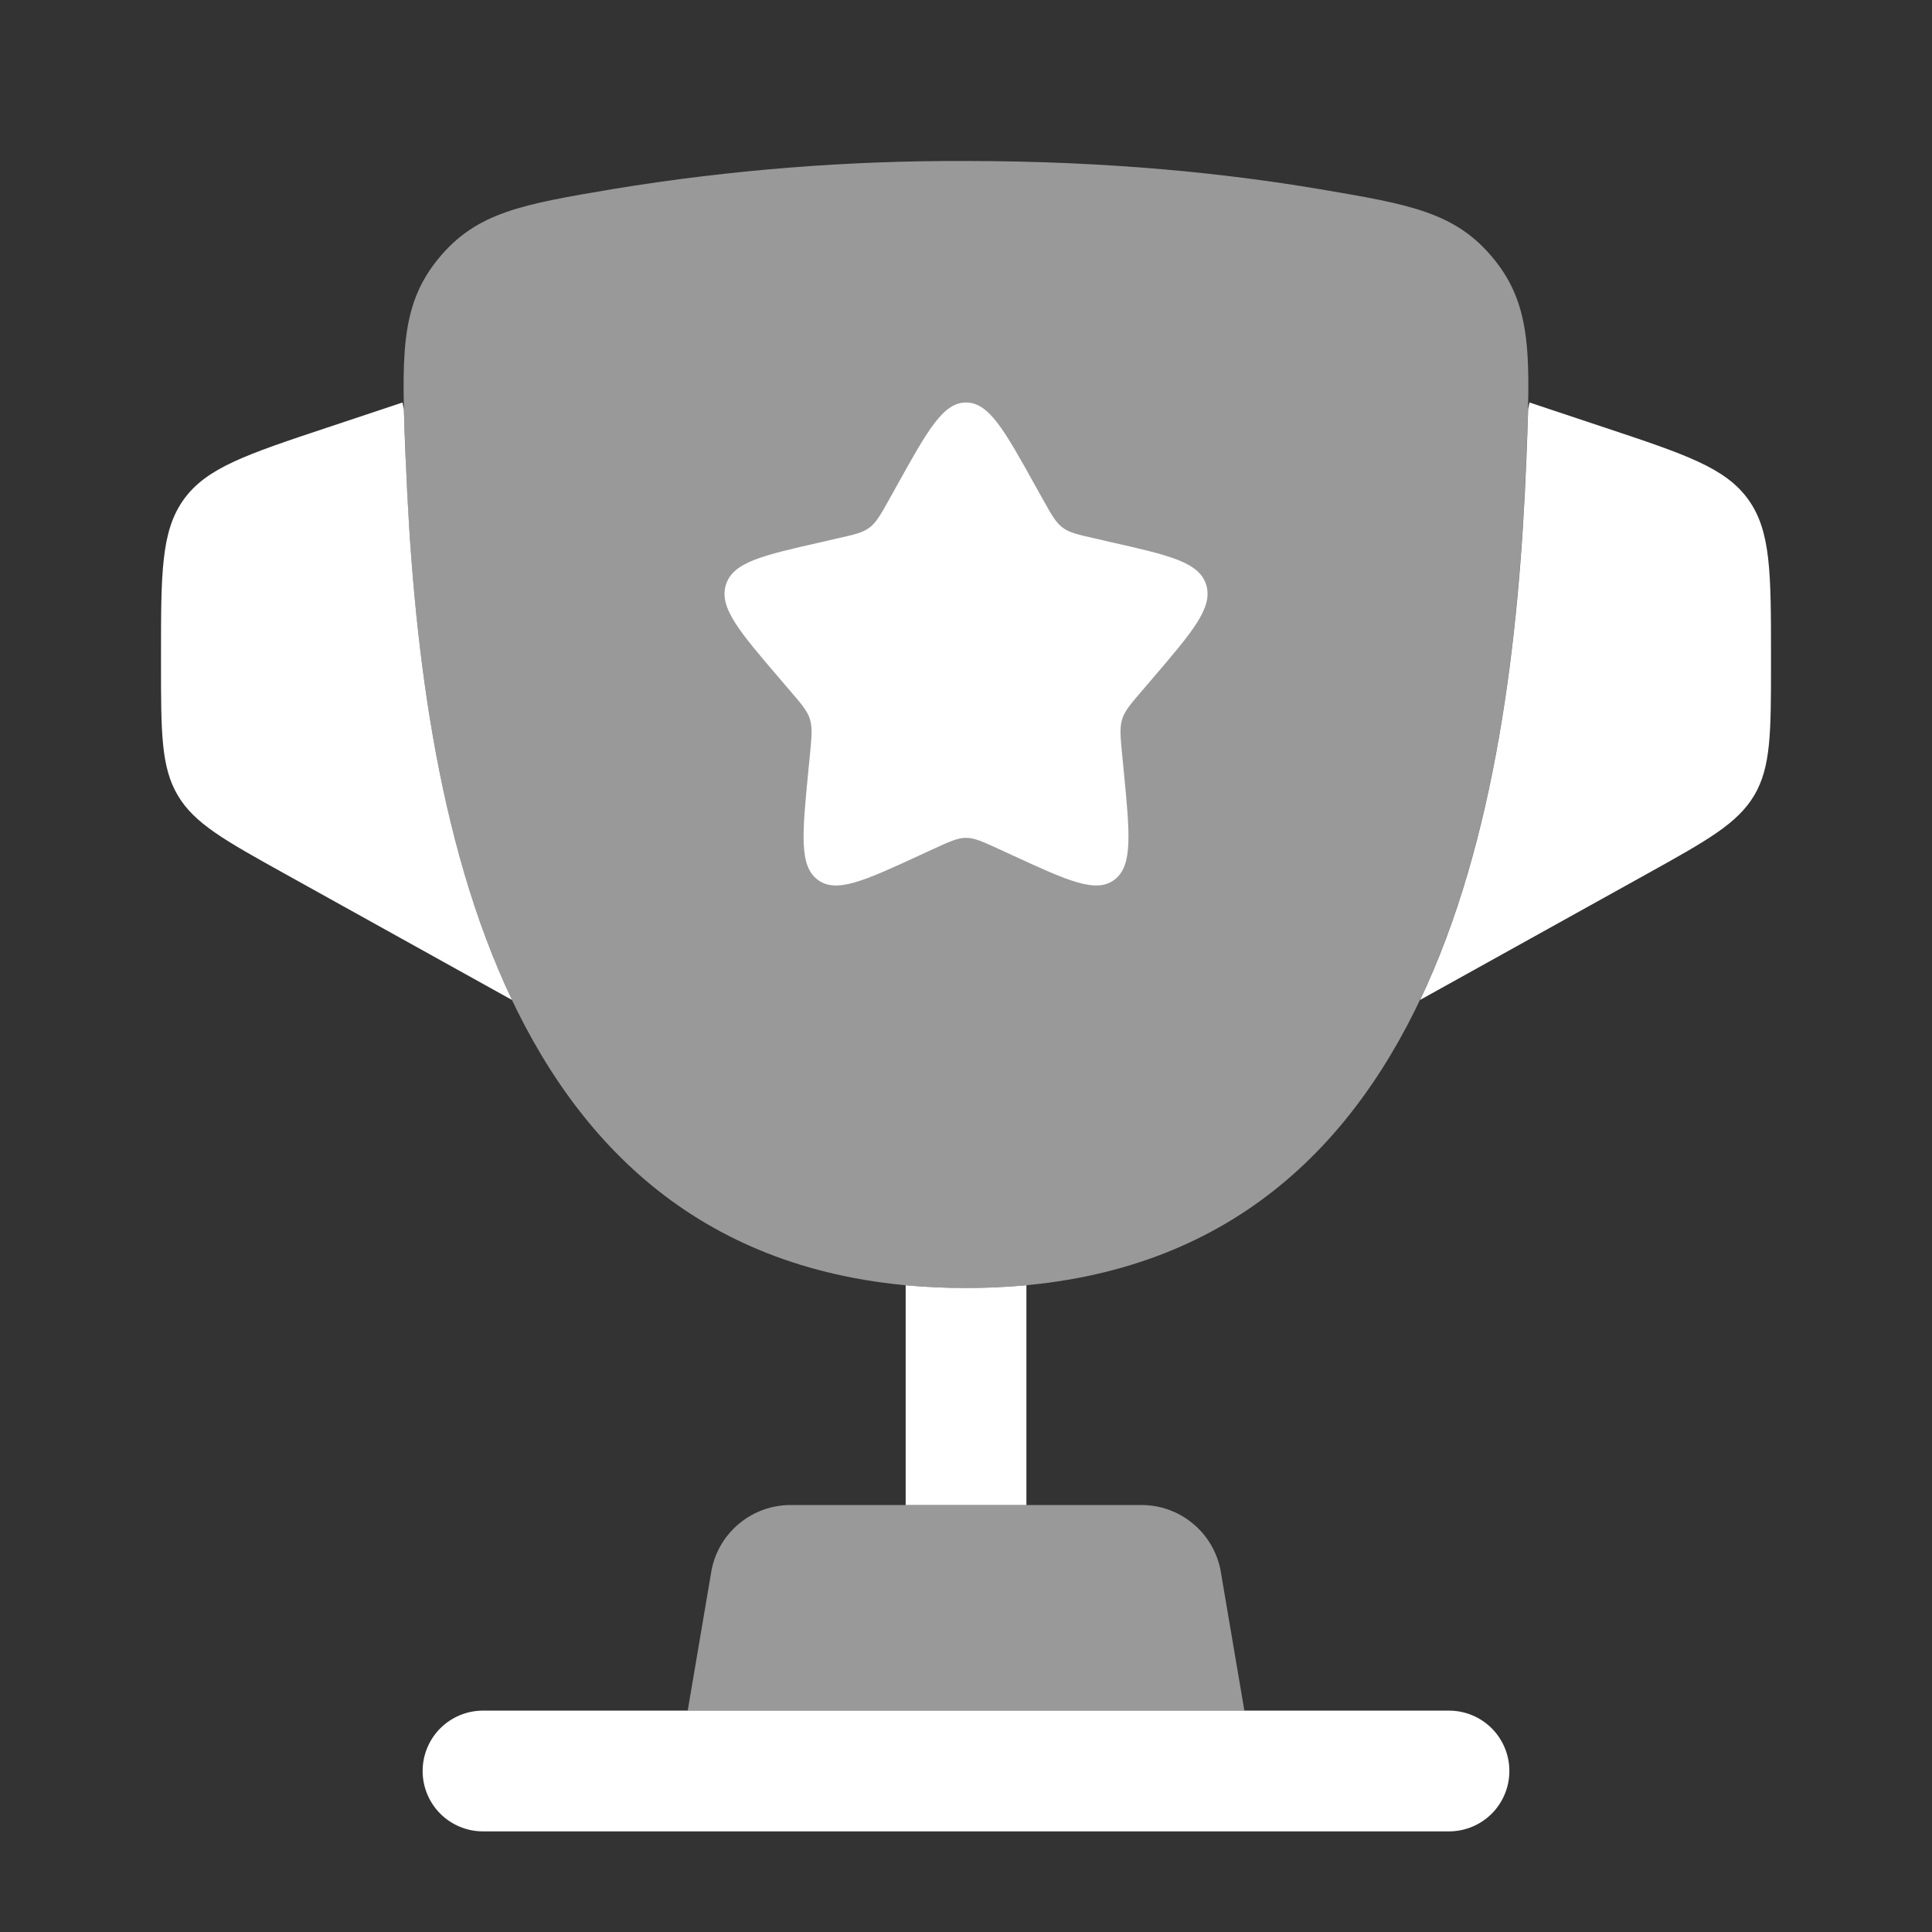
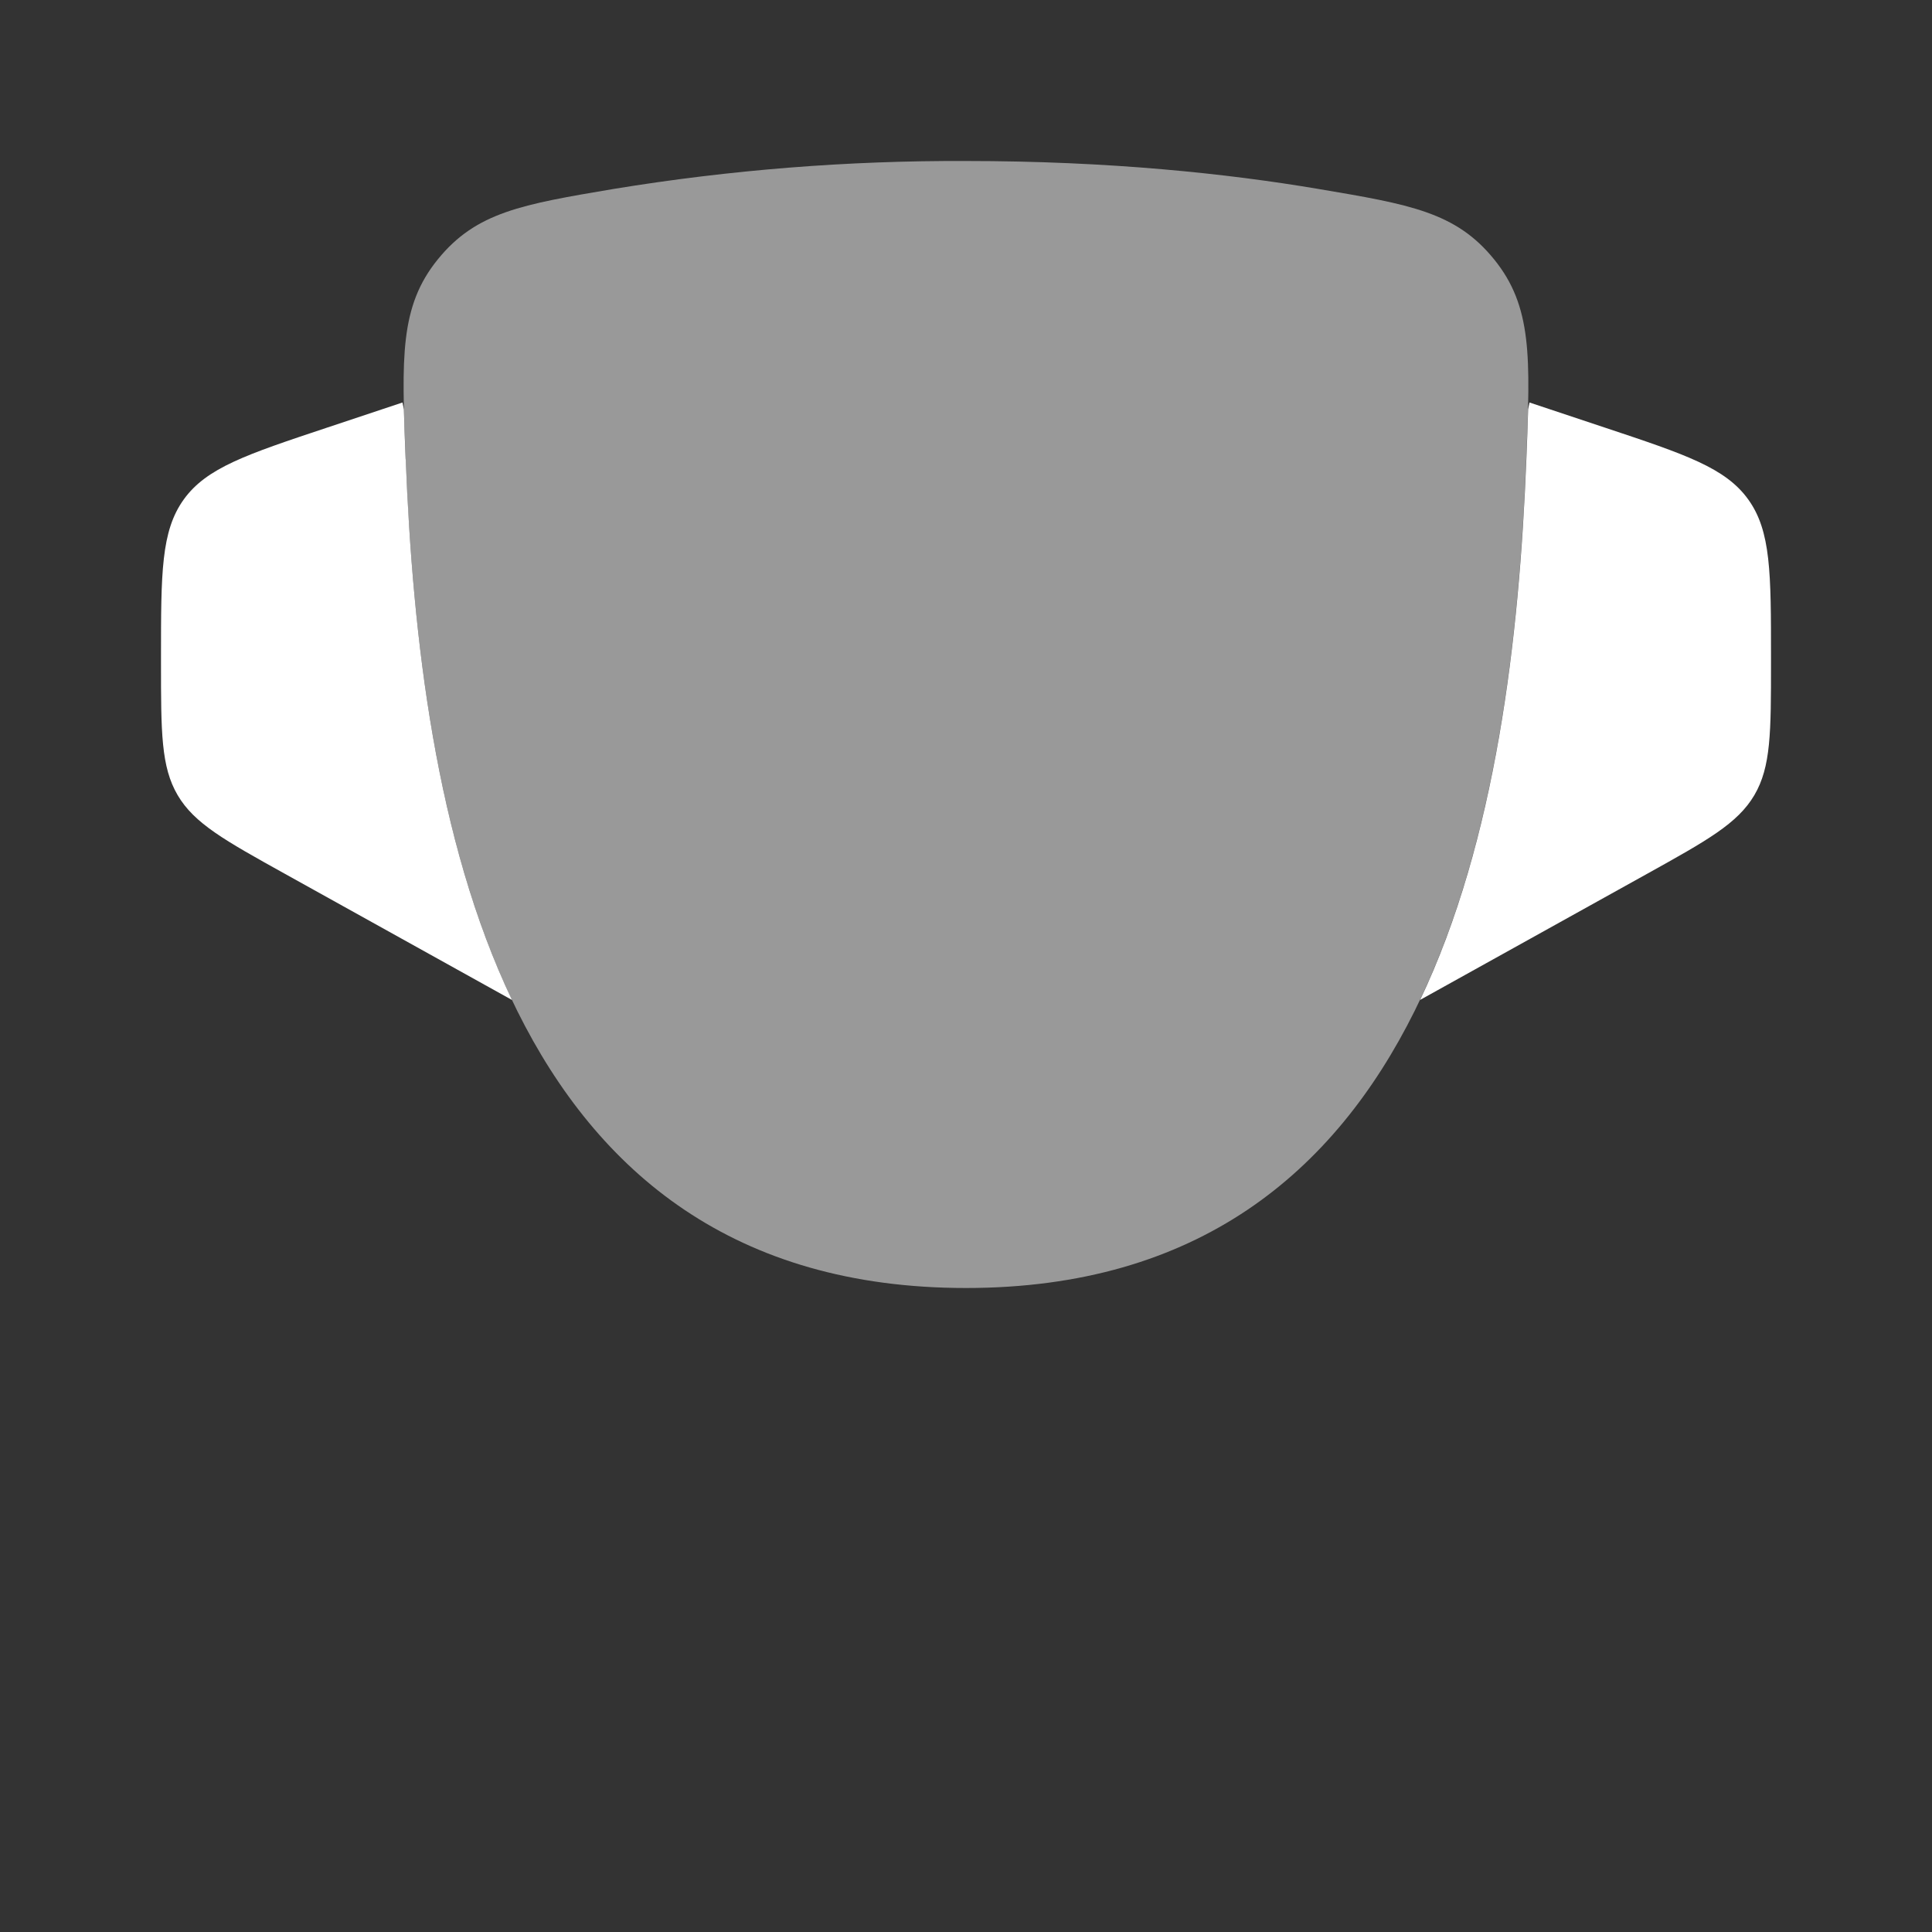
<svg xmlns="http://www.w3.org/2000/svg" width="48" height="48" viewBox="0 0 48 48" fill="none">
  <rect x="0" y="0" width="48" height="48" fill="#333333" stroke="none" />
  <path opacity="0.5" d="M23.999 32C12.479 32 10.439 20.52 10.079 11.412C9.979 8.88 9.927 7.612 10.879 6.442C11.831 5.27 12.969 5.078 15.247 4.694C18.14 4.22 21.067 3.988 23.999 4C27.565 4 30.505 4.314 32.753 4.694C35.029 5.078 36.169 5.27 37.119 6.442C38.071 7.614 38.021 8.88 37.919 11.412C37.559 20.518 35.519 32 23.999 32Z" fill="white" />
  <path d="M35.28 24.844L40.914 21.714C42.418 20.878 43.17 20.46 43.586 19.756C44 19.052 44 18.192 44 16.47V16.324C44 14.238 44 13.194 43.434 12.408C42.868 11.622 41.878 11.292 39.898 10.632L38 10L37.966 10.17C37.955 10.547 37.941 10.961 37.922 11.412C37.746 15.862 37.168 20.878 35.282 24.844M10.08 11.412C10.254 15.862 10.832 20.878 12.72 24.844L7.086 21.714C5.582 20.878 4.828 20.46 4.414 19.756C4 19.052 4 18.192 4 16.47V16.324C4 14.238 4 13.194 4.566 12.408C5.132 11.622 6.122 11.292 8.102 10.632L10 10L10.034 10.174C10.045 10.549 10.059 10.962 10.078 11.414" fill="white" />
-   <path fill-rule="evenodd" clip-rule="evenodd" d="M10.5 44C10.5 43.602 10.658 43.221 10.939 42.939C11.221 42.658 11.602 42.5 12 42.5H36C36.398 42.5 36.779 42.658 37.061 42.939C37.342 43.221 37.5 43.602 37.5 44C37.5 44.398 37.342 44.779 37.061 45.061C36.779 45.342 36.398 45.5 36 45.5H12C11.602 45.5 11.221 45.342 10.939 45.061C10.658 44.779 10.5 44.398 10.5 44Z" fill="white" />
-   <path opacity="0.5" d="M30.916 42.5H17.086L17.68 39C17.77 38.547 18.015 38.139 18.373 37.846C18.73 37.553 19.178 37.392 19.64 37.392H28.36C28.823 37.392 29.271 37.552 29.628 37.845C29.986 38.138 30.231 38.546 30.322 39L30.916 42.5Z" fill="white" />
-   <path d="M24.001 32C23.481 32 22.981 31.977 22.501 31.932V37.392H25.501V31.932C25.002 31.978 24.501 32.001 24.001 32ZM22.293 12.046C23.053 10.68 23.433 10 24.001 10C24.569 10 24.949 10.68 25.709 12.046L25.905 12.398C26.121 12.786 26.229 12.978 26.397 13.106C26.567 13.234 26.777 13.282 27.197 13.376L27.577 13.464C29.053 13.798 29.791 13.964 29.967 14.528C30.143 15.092 29.639 15.682 28.633 16.858L28.373 17.162C28.087 17.496 27.943 17.662 27.879 17.87C27.815 18.078 27.837 18.3 27.879 18.746L27.919 19.152C28.071 20.722 28.147 21.508 27.689 21.856C27.229 22.204 26.537 21.886 25.155 21.25L24.799 21.086C24.405 20.906 24.209 20.816 24.001 20.816C23.793 20.816 23.597 20.906 23.203 21.086L22.847 21.25C21.465 21.888 20.773 22.204 20.313 21.856C19.853 21.508 19.931 20.722 20.083 19.152L20.123 18.746C20.165 18.3 20.187 18.078 20.123 17.87C20.059 17.662 19.915 17.496 19.629 17.162L19.369 16.858C18.363 15.682 17.859 15.094 18.035 14.528C18.211 13.964 18.949 13.798 20.425 13.464L20.805 13.376C21.225 13.282 21.435 13.236 21.605 13.106C21.773 12.978 21.881 12.786 22.097 12.398L22.293 12.046Z" fill="white" />
</svg>